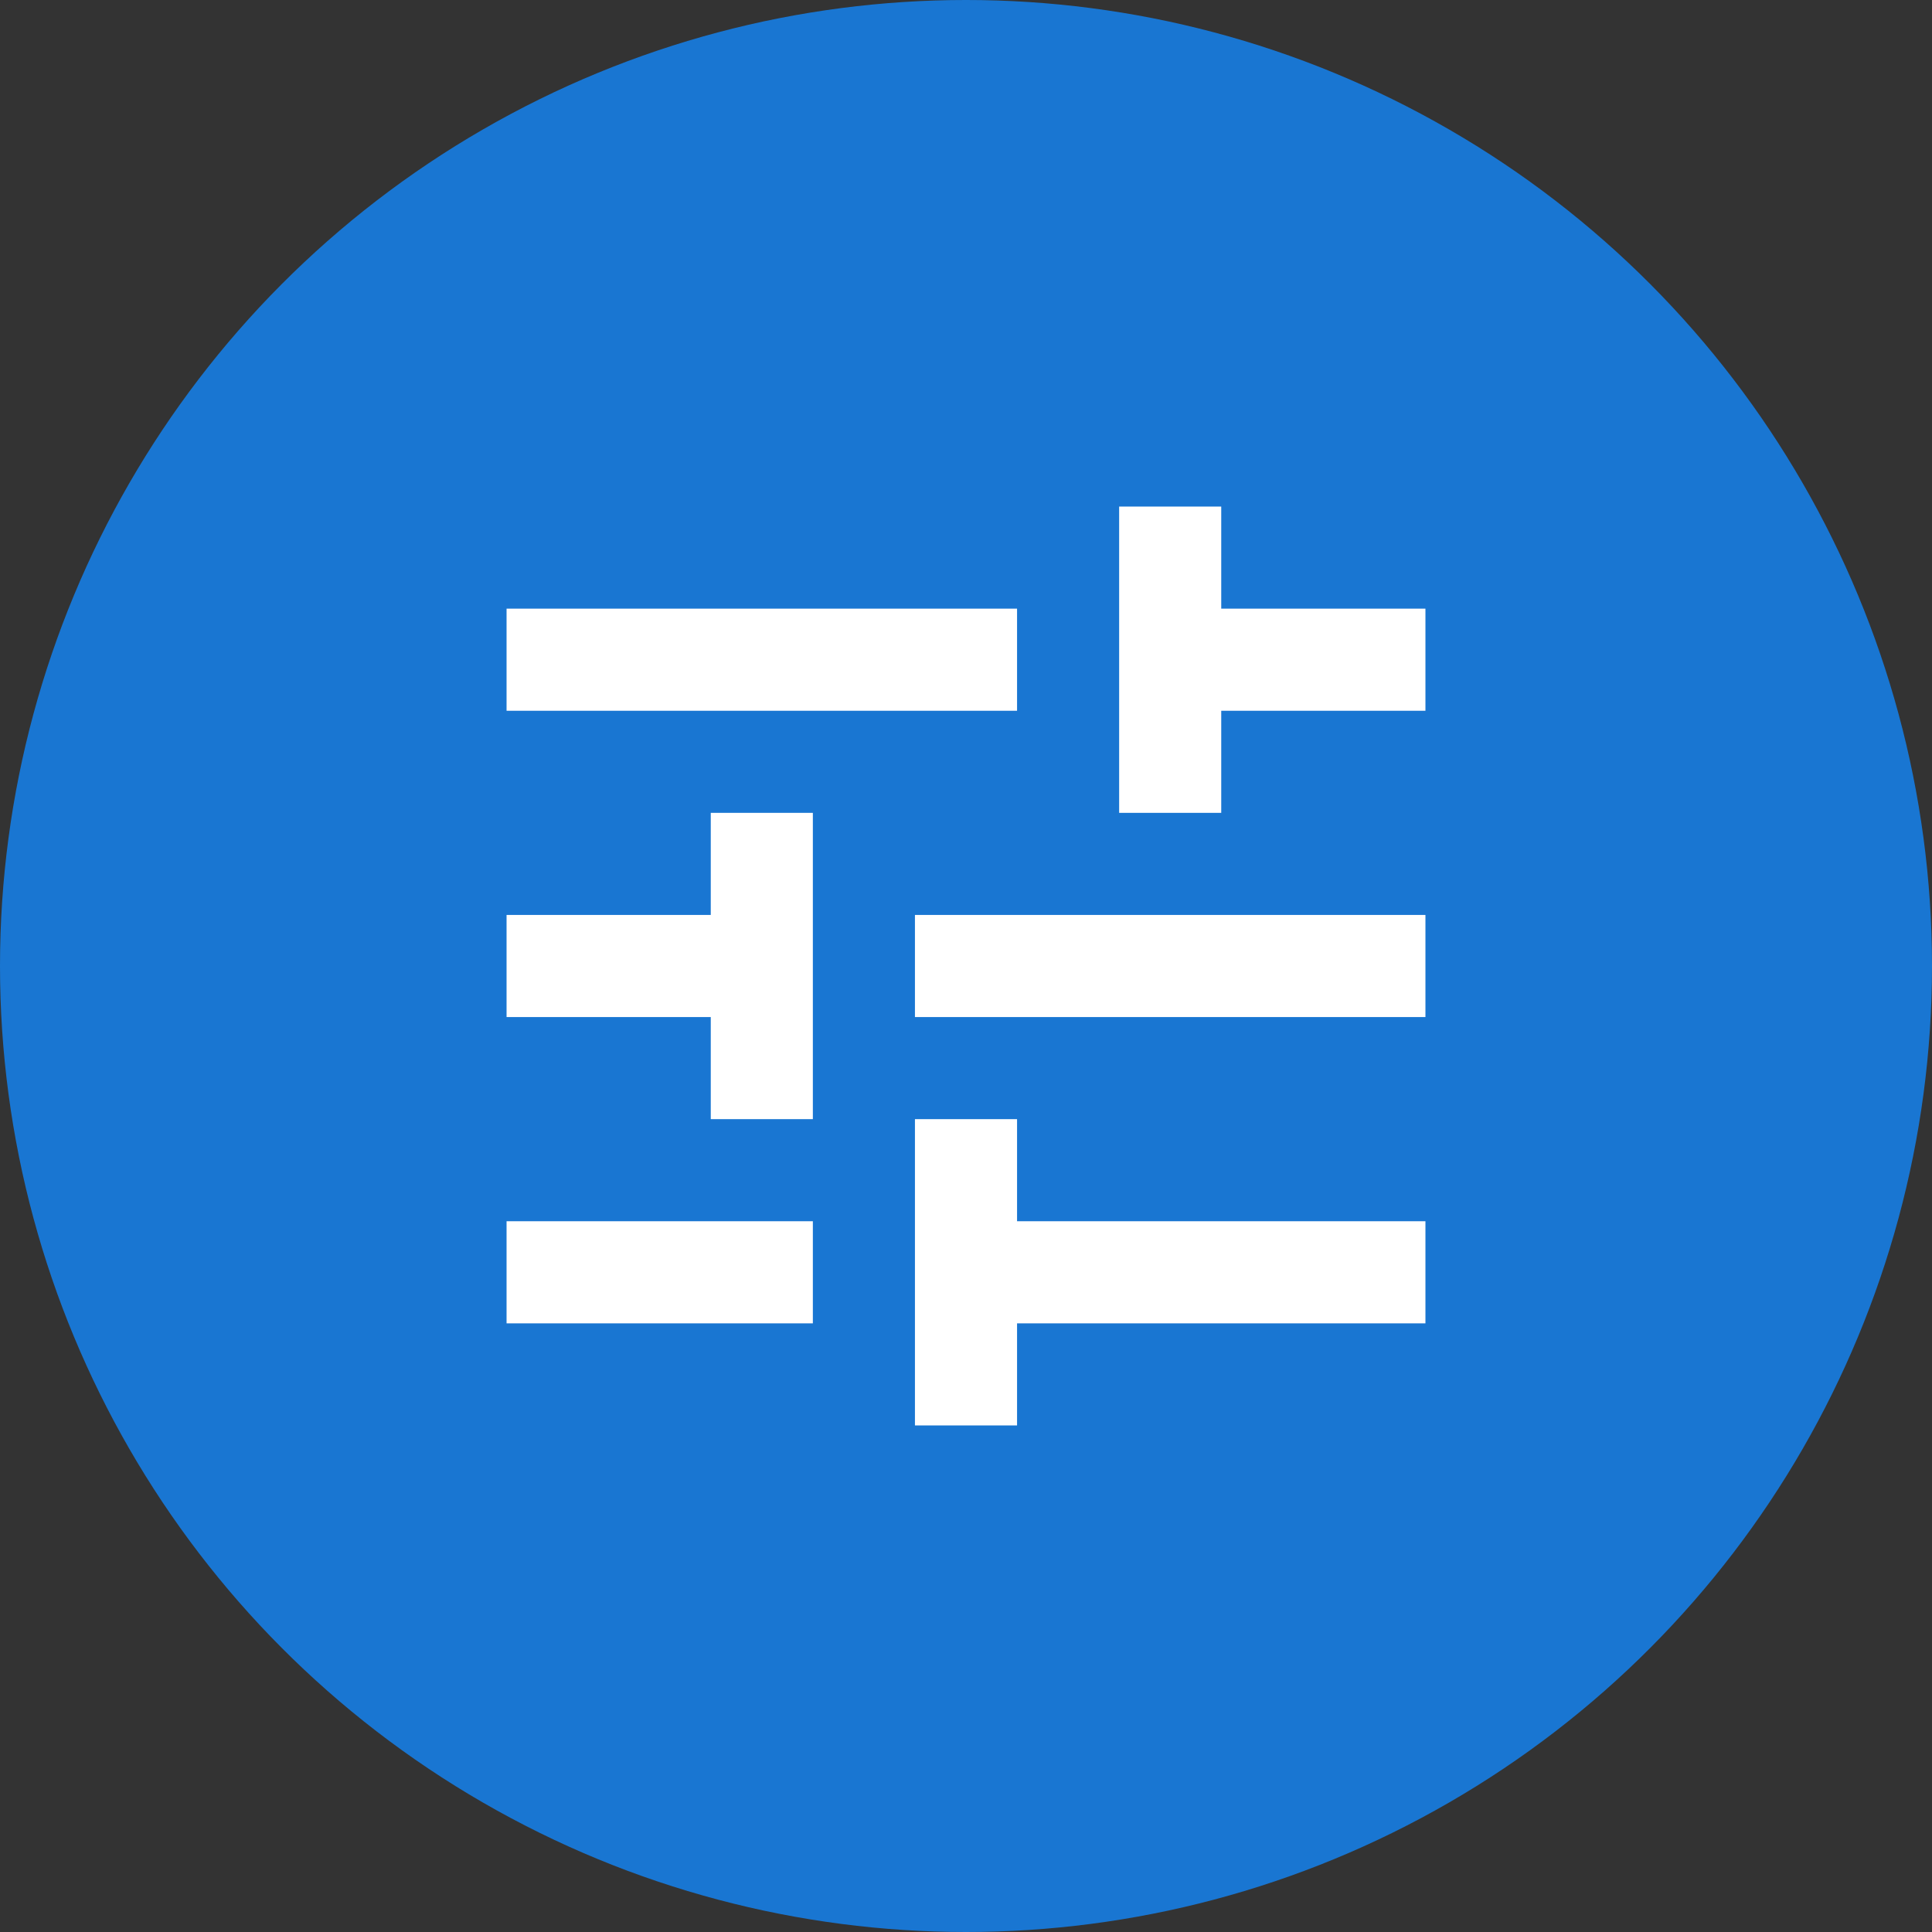
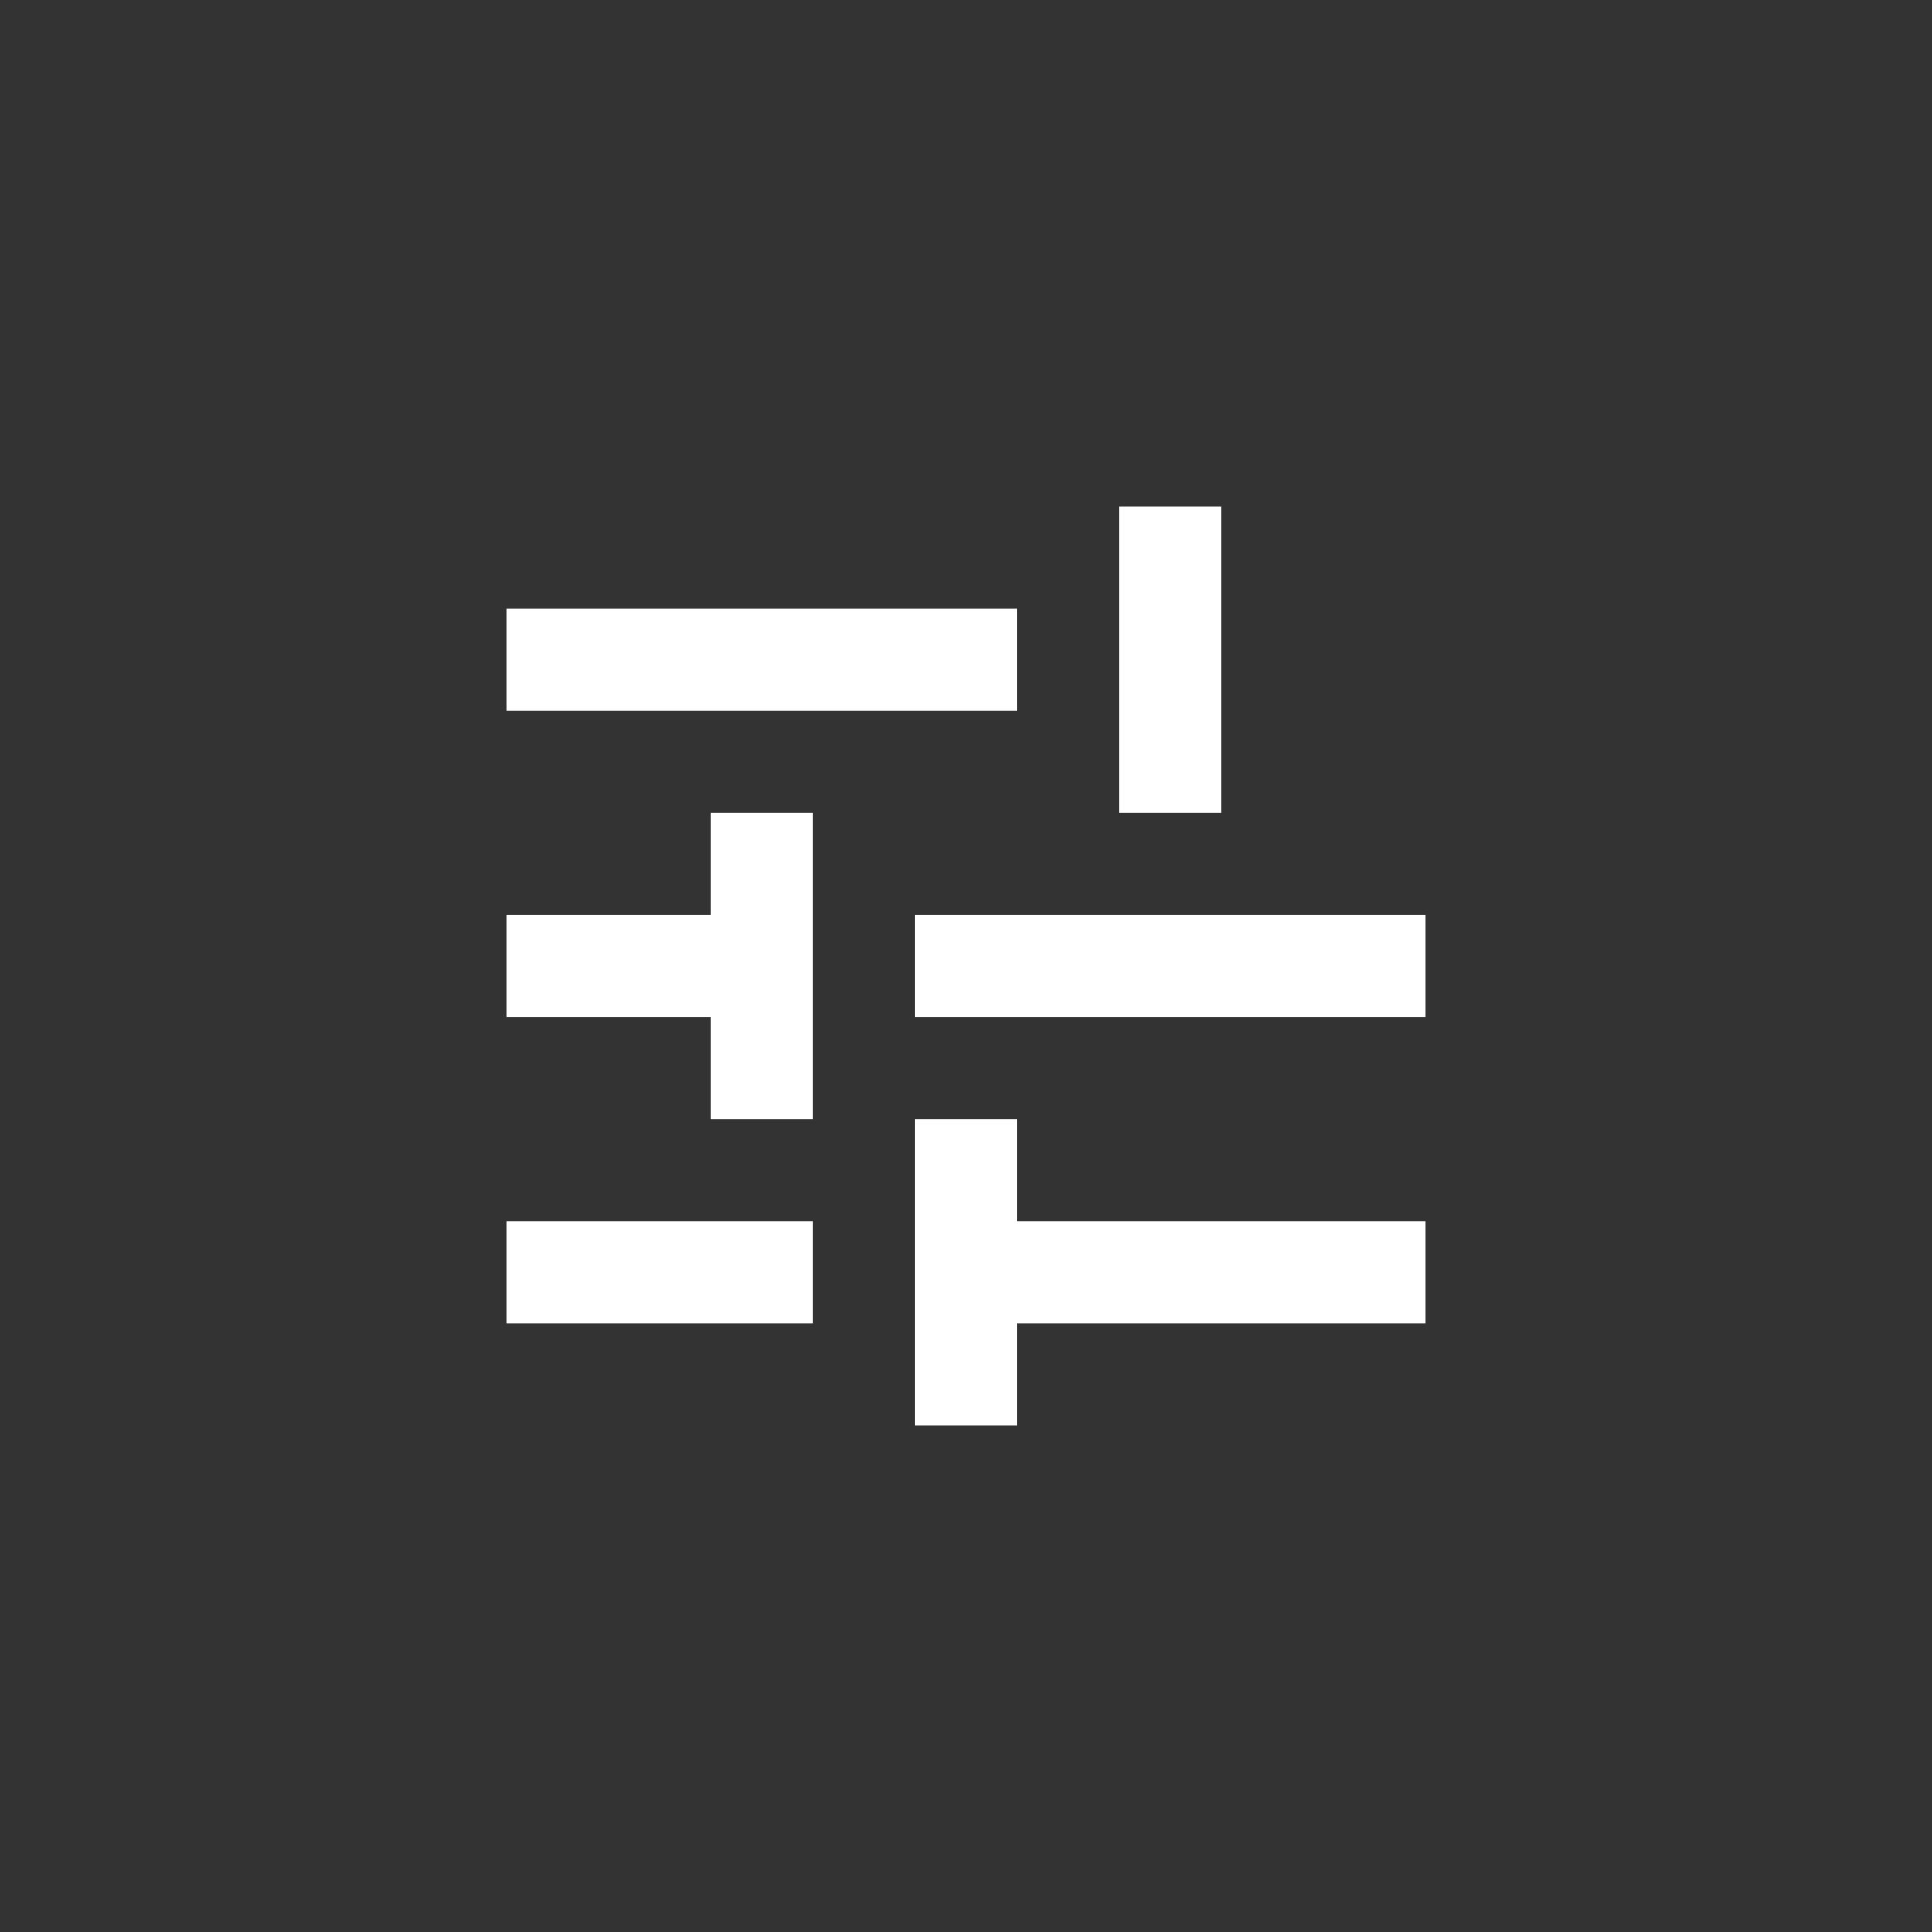
<svg xmlns="http://www.w3.org/2000/svg" width="82" height="82" viewBox="0 0 82 82" fill="none">
  <rect x="0" y="0" width="82" height="82" fill="#333333" stroke="none" />
-   <circle cx="41" cy="41" r="41" fill="#1976D2" />
-   <path d="M38.833 60.5V47.5H43.167V51.833H60.5V56.167H43.167V60.5H38.833ZM21.5 56.167V51.833H34.5V56.167H21.5ZM30.167 47.5V43.167H21.5V38.833H30.167V34.5H34.5V47.5H30.167ZM38.833 43.167V38.833H60.5V43.167H38.833ZM47.5 34.5V21.5H51.833V25.833H60.5V30.167H51.833V34.5H47.5ZM21.5 30.167V25.833H43.167V30.167H21.5Z" fill="white" />
+   <path d="M38.833 60.5V47.5H43.167V51.833H60.5V56.167H43.167V60.5H38.833ZM21.5 56.167V51.833H34.5V56.167H21.5ZM30.167 47.5V43.167H21.5V38.833H30.167V34.5H34.5V47.5H30.167ZM38.833 43.167V38.833H60.5V43.167H38.833ZM47.5 34.5V21.5H51.833V25.833H60.5H51.833V34.5H47.5ZM21.5 30.167V25.833H43.167V30.167H21.5Z" fill="white" />
</svg>